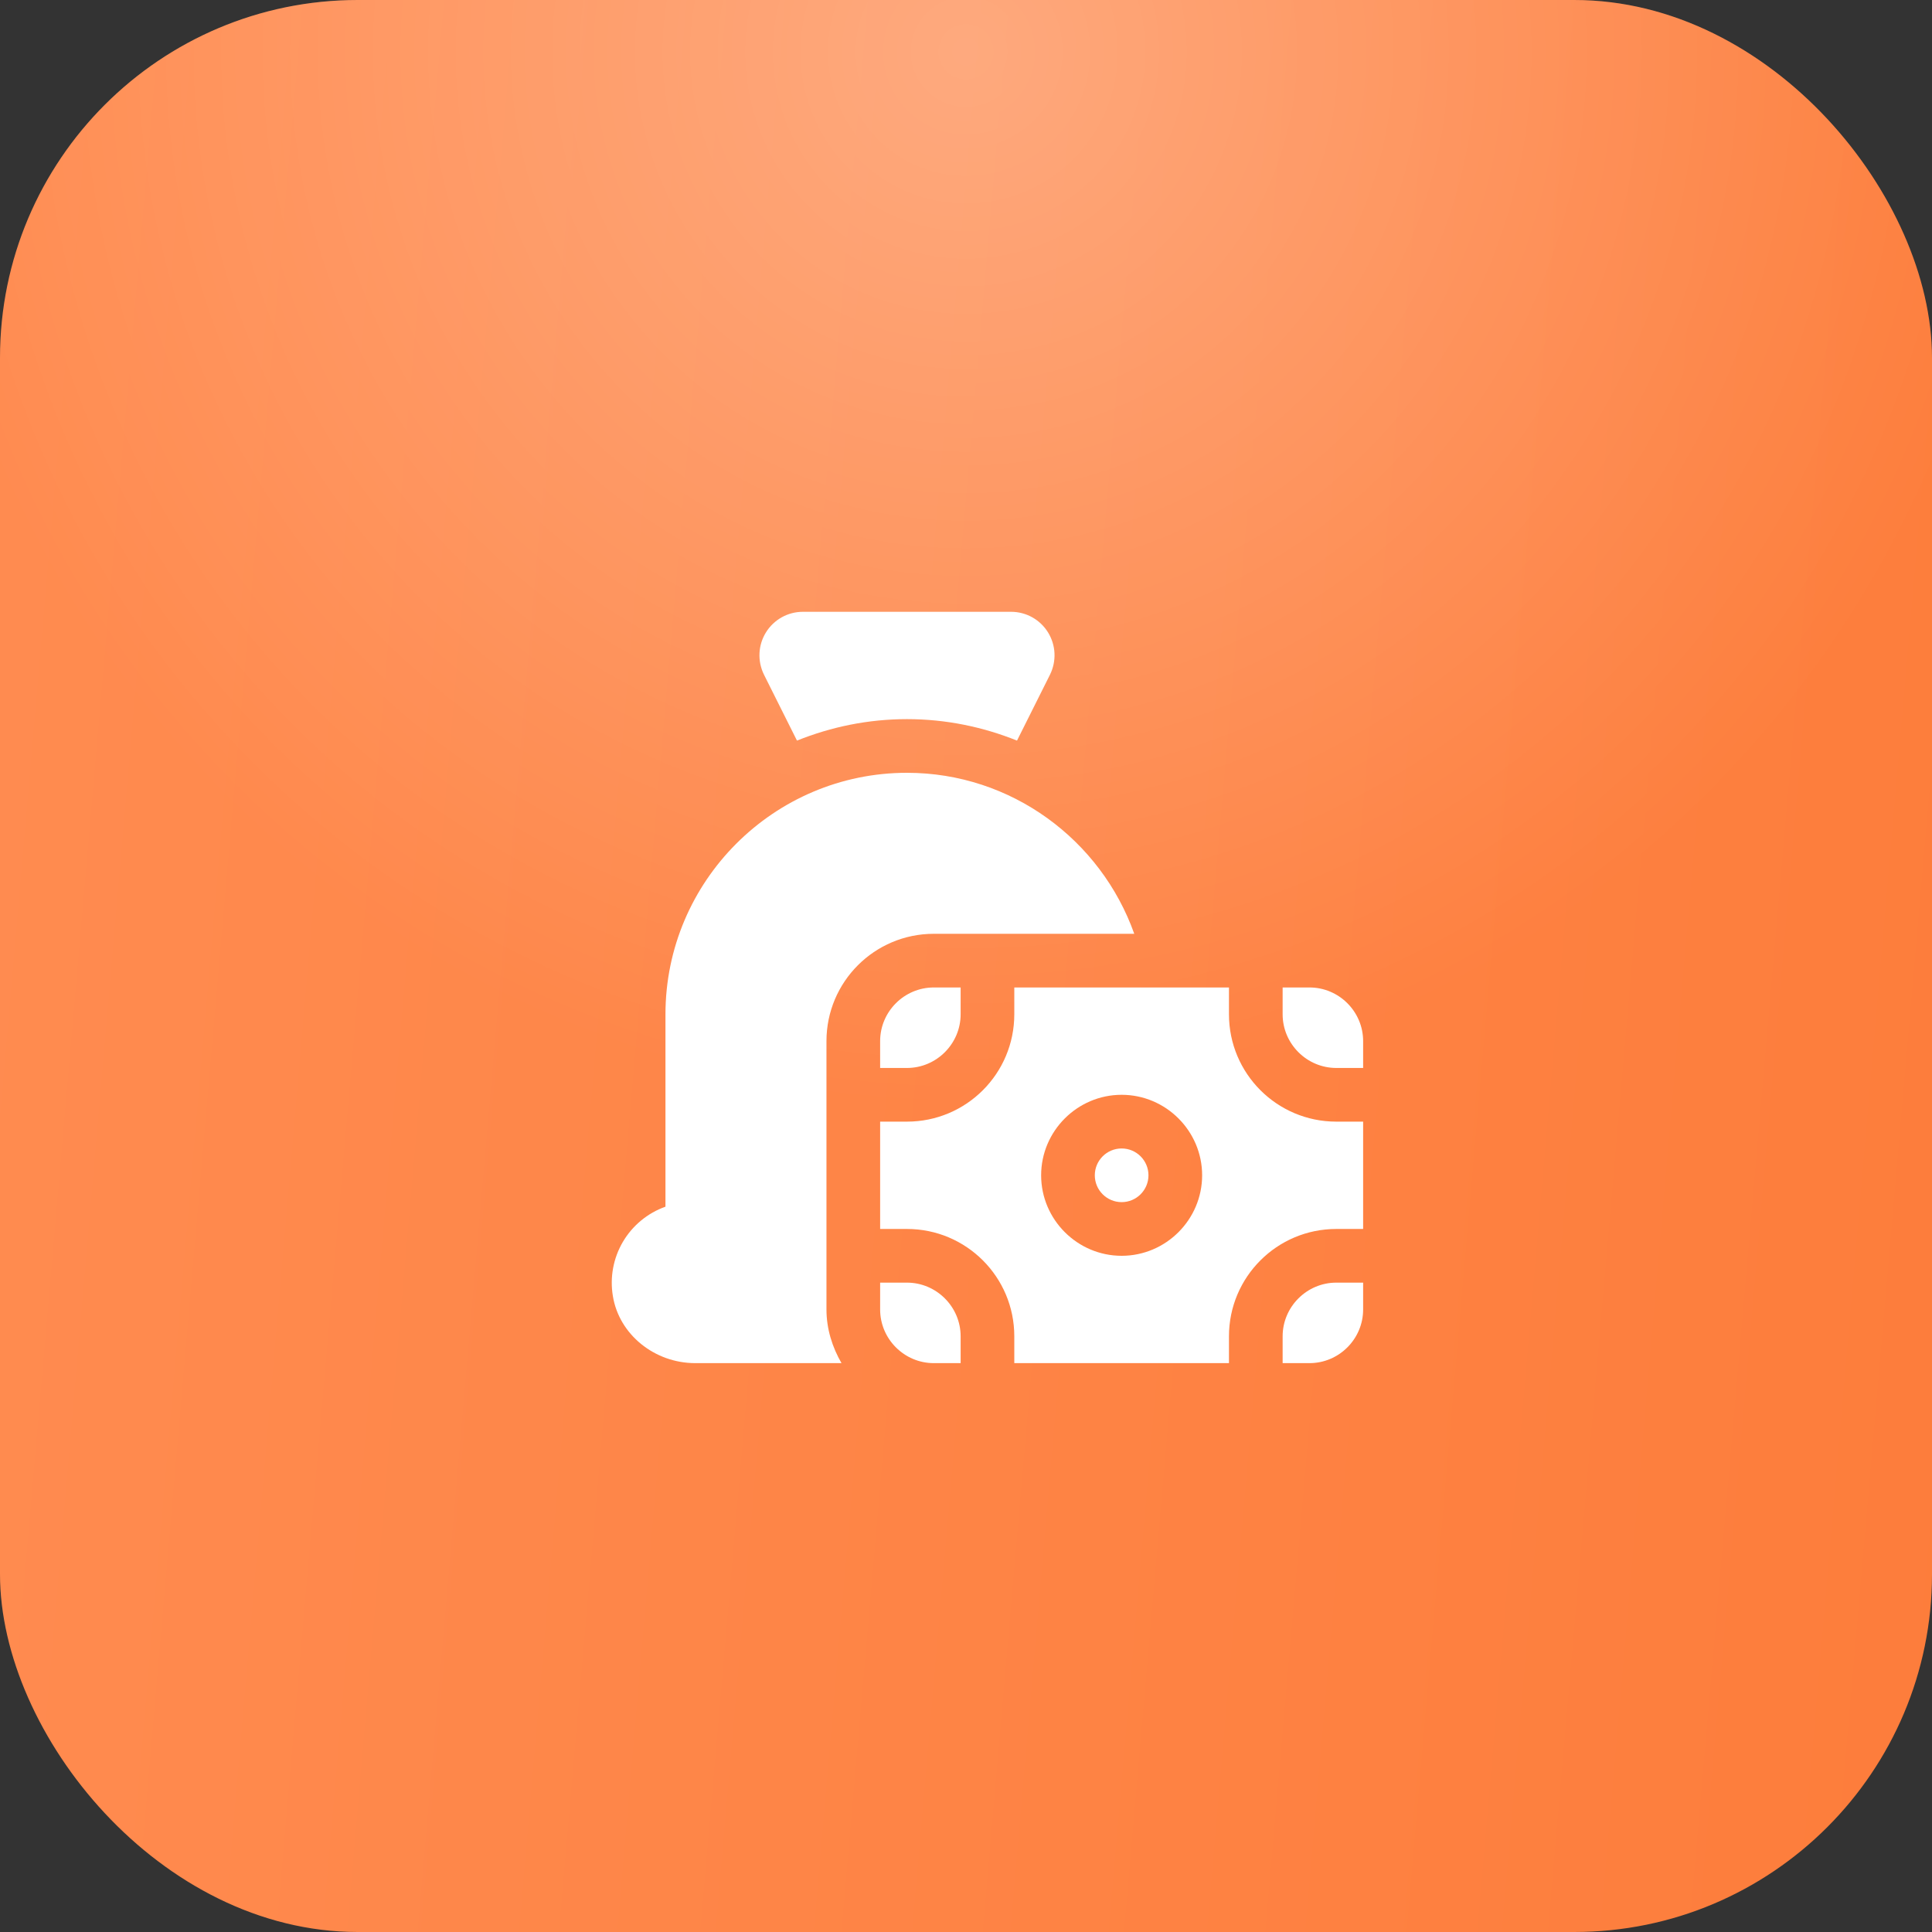
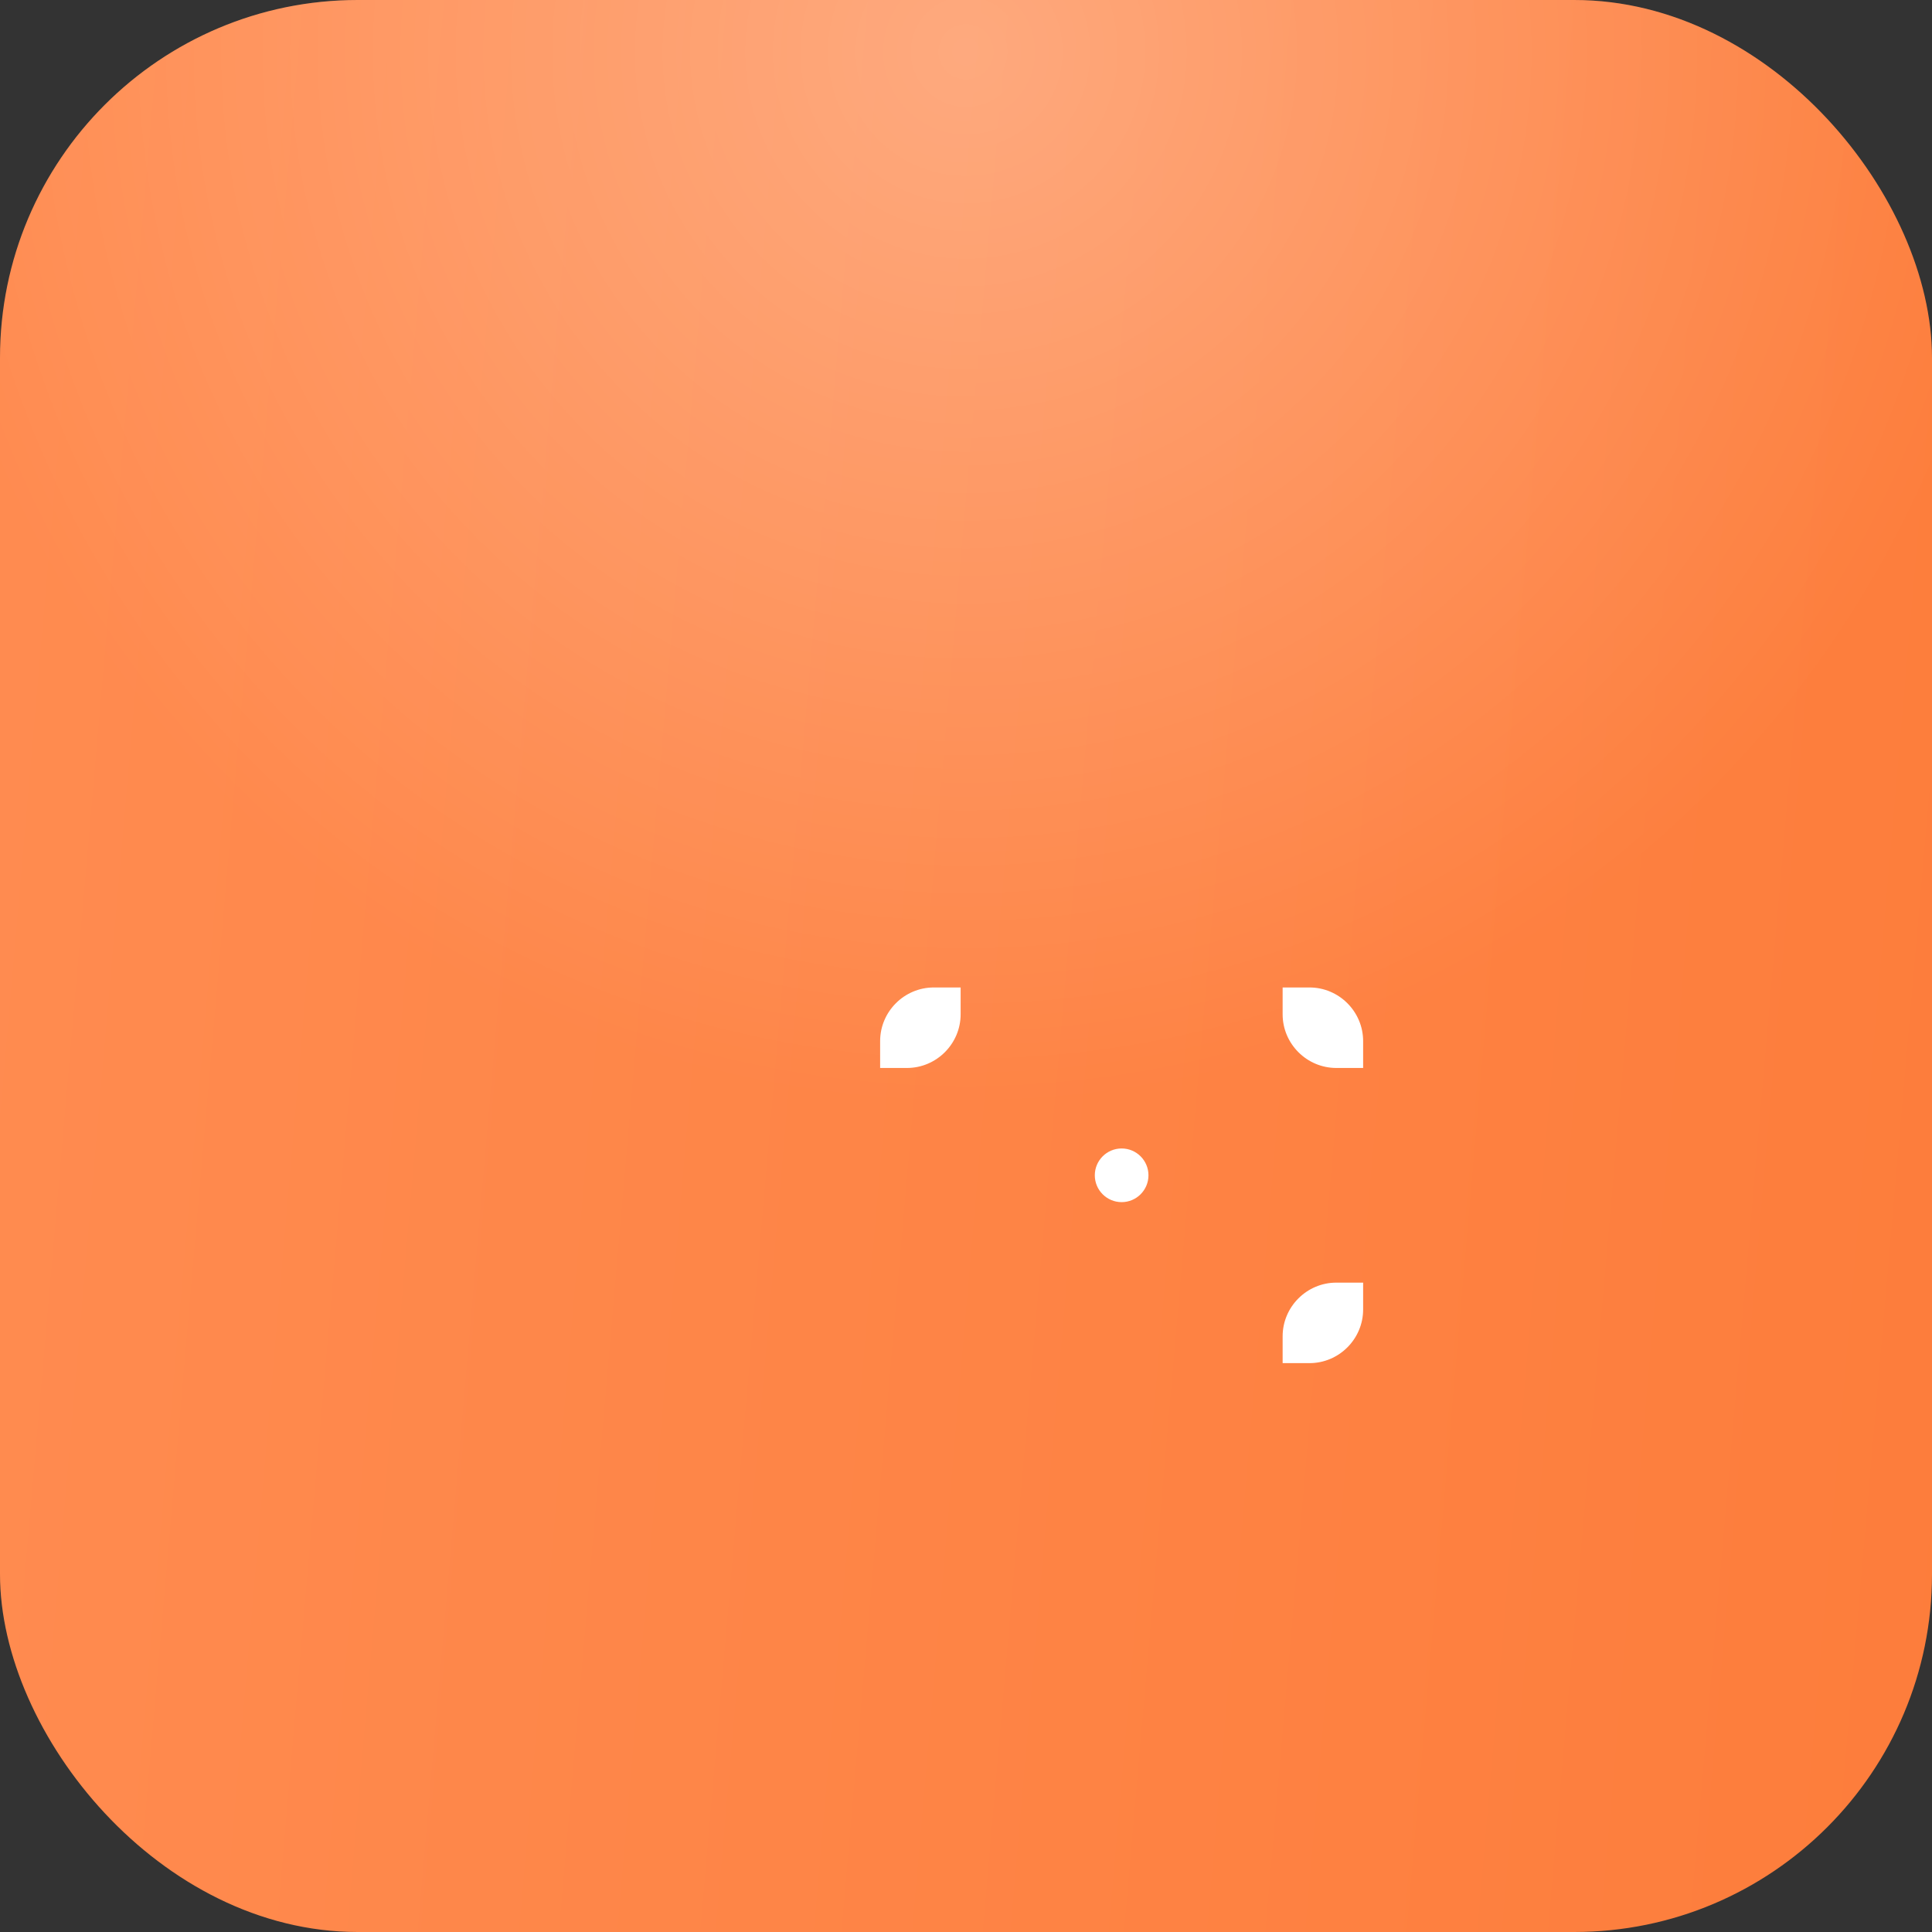
<svg xmlns="http://www.w3.org/2000/svg" width="45" height="45" viewBox="0 0 45 45" fill="none">
  <rect x="0" y="0" width="45" height="45" fill="#333333" stroke="none" />
  <rect width="45" height="45" rx="8.333" fill="url(#paint0_linear_640_3886)" />
  <rect width="45" height="45" rx="8.333" fill="url(#paint1_radial_640_3886)" fill-opacity="0.3" />
-   <path d="M18.563 17.25C19.357 16.931 20.219 16.75 21.125 16.75C22.032 16.75 22.894 16.931 23.688 17.25L24.457 15.713C24.533 15.558 24.569 15.387 24.561 15.215C24.553 15.043 24.501 14.876 24.41 14.729C24.32 14.583 24.193 14.462 24.043 14.378C23.892 14.294 23.723 14.25 23.55 14.25H18.701C18.528 14.25 18.359 14.294 18.208 14.378C18.058 14.462 17.931 14.583 17.841 14.729C17.75 14.876 17.698 15.043 17.69 15.215C17.682 15.387 17.718 15.558 17.794 15.713L18.563 17.25ZM28.625 23.625V23H23.625V23.625C23.625 25.006 22.507 26.125 21.125 26.125H20.5V28.625H21.125C22.507 28.625 23.625 29.744 23.625 31.125V31.75H28.625V31.125C28.625 29.744 29.744 28.625 31.125 28.625H31.75V26.125H31.125C29.744 26.125 28.625 25.006 28.625 23.625ZM26.125 29.25C25.094 29.25 24.25 28.406 24.25 27.375C24.25 26.344 25.094 25.5 26.125 25.5C27.157 25.5 28 26.344 28 27.375C28 28.406 27.157 29.25 26.125 29.25Z" fill="white" />
  <path d="M26.125 28C26.47 28 26.75 27.72 26.75 27.375C26.75 27.03 26.47 26.75 26.125 26.75C25.78 26.75 25.5 27.03 25.5 27.375C25.5 27.72 25.78 28 26.125 28Z" fill="white" />
  <path d="M30.5 23H29.875V23.625C29.875 24.312 30.438 24.875 31.125 24.875H31.75V24.25C31.75 23.562 31.188 23 30.5 23ZM20.5 24.25V24.875H21.125C21.812 24.875 22.375 24.312 22.375 23.625V23H21.75C21.062 23 20.5 23.562 20.5 24.25ZM29.875 31.125V31.75H30.5C31.188 31.75 31.75 31.188 31.75 30.5V29.875H31.125C30.438 29.875 29.875 30.438 29.875 31.125Z" fill="white" />
-   <path d="M21.75 21.75H26.419C25.644 19.569 23.562 18 21.125 18C18.025 18 15.5 20.525 15.5 23.625V28.106C15.084 28.254 14.733 28.544 14.509 28.924C14.285 29.305 14.202 29.752 14.275 30.188C14.419 31.081 15.244 31.75 16.194 31.75H19.6C19.387 31.381 19.25 30.956 19.25 30.5V24.25C19.25 22.869 20.369 21.75 21.75 21.75Z" fill="white" />
-   <path d="M21.125 29.875H20.5V30.5C20.5 31.188 21.062 31.75 21.75 31.75H22.375V31.125C22.375 30.438 21.812 29.875 21.125 29.875Z" fill="white" />
  <defs>
    <linearGradient id="paint0_linear_640_3886" x1="-1.182" y1="-4.52817e-06" x2="51.089" y2="4.539" gradientUnits="userSpaceOnUse">
      <stop stop-color="#FF8C51" />
      <stop offset="1" stop-color="#FD7C3A" />
    </linearGradient>
    <radialGradient id="paint1_radial_640_3886" cx="0" cy="0" r="1" gradientUnits="userSpaceOnUse" gradientTransform="translate(22.5 1.002) rotate(90) scale(24.811)">
      <stop stop-color="white" />
      <stop offset="1" stop-color="white" stop-opacity="0" />
    </radialGradient>
  </defs>
</svg>